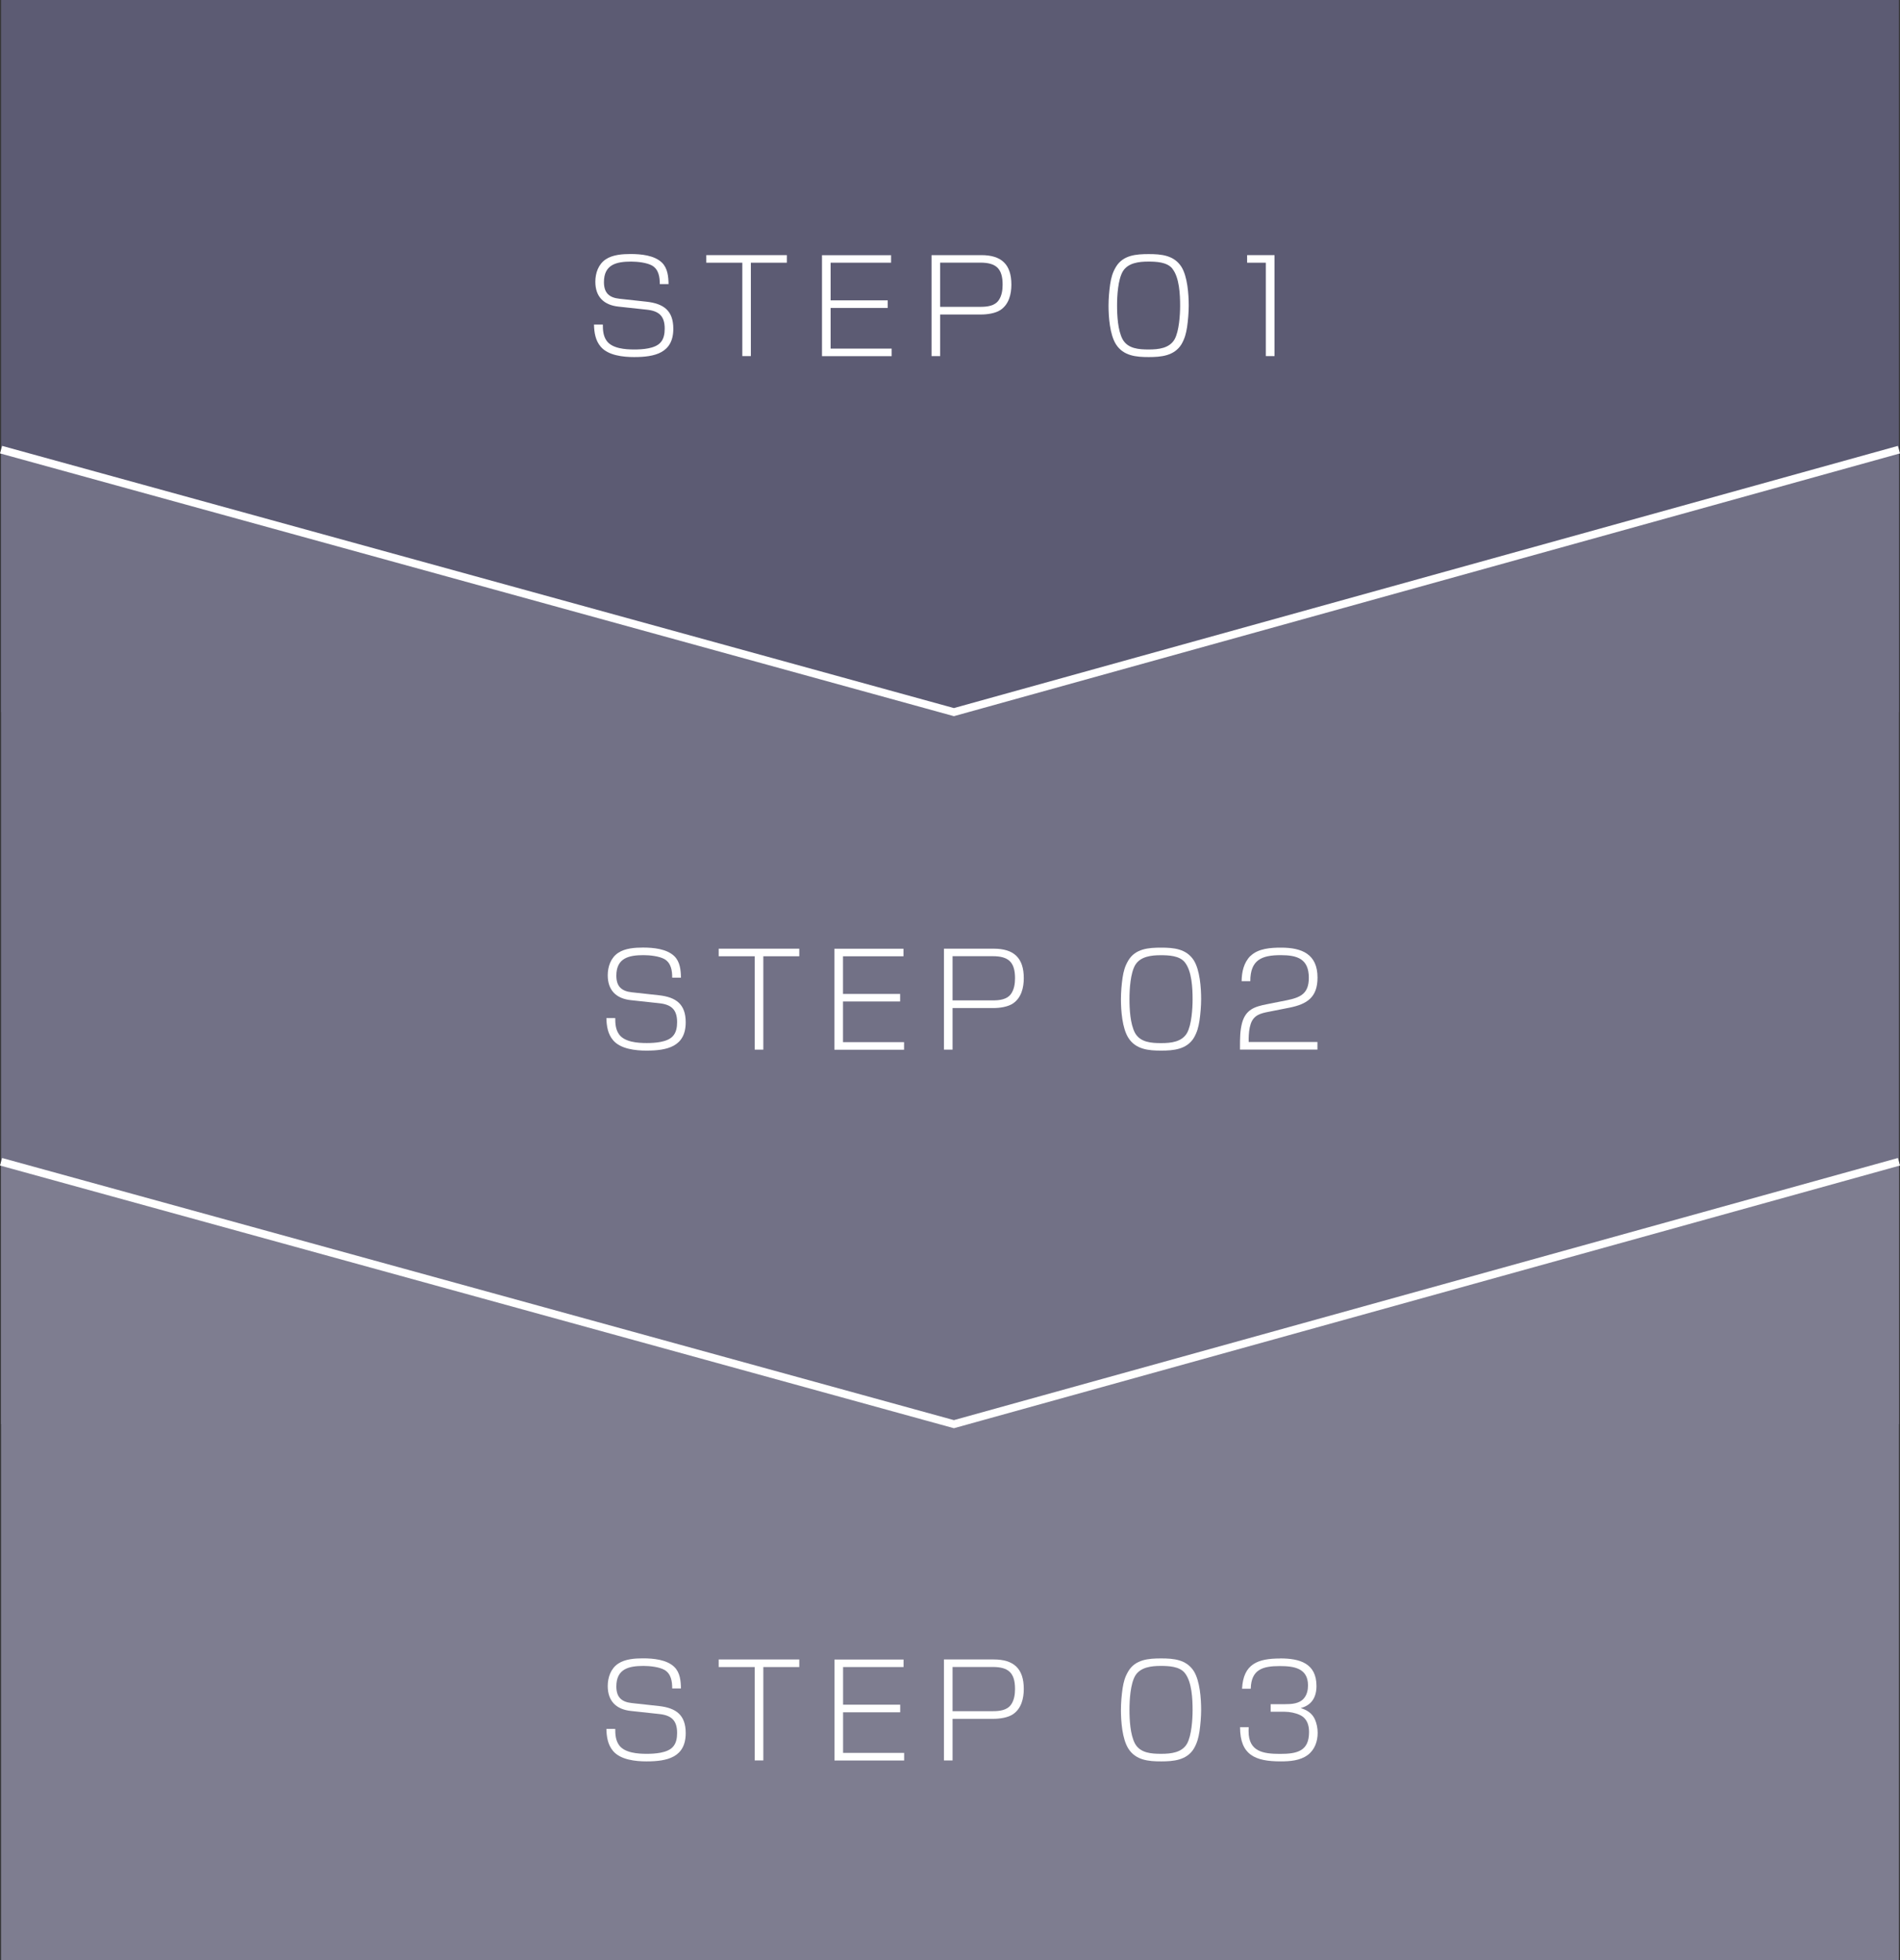
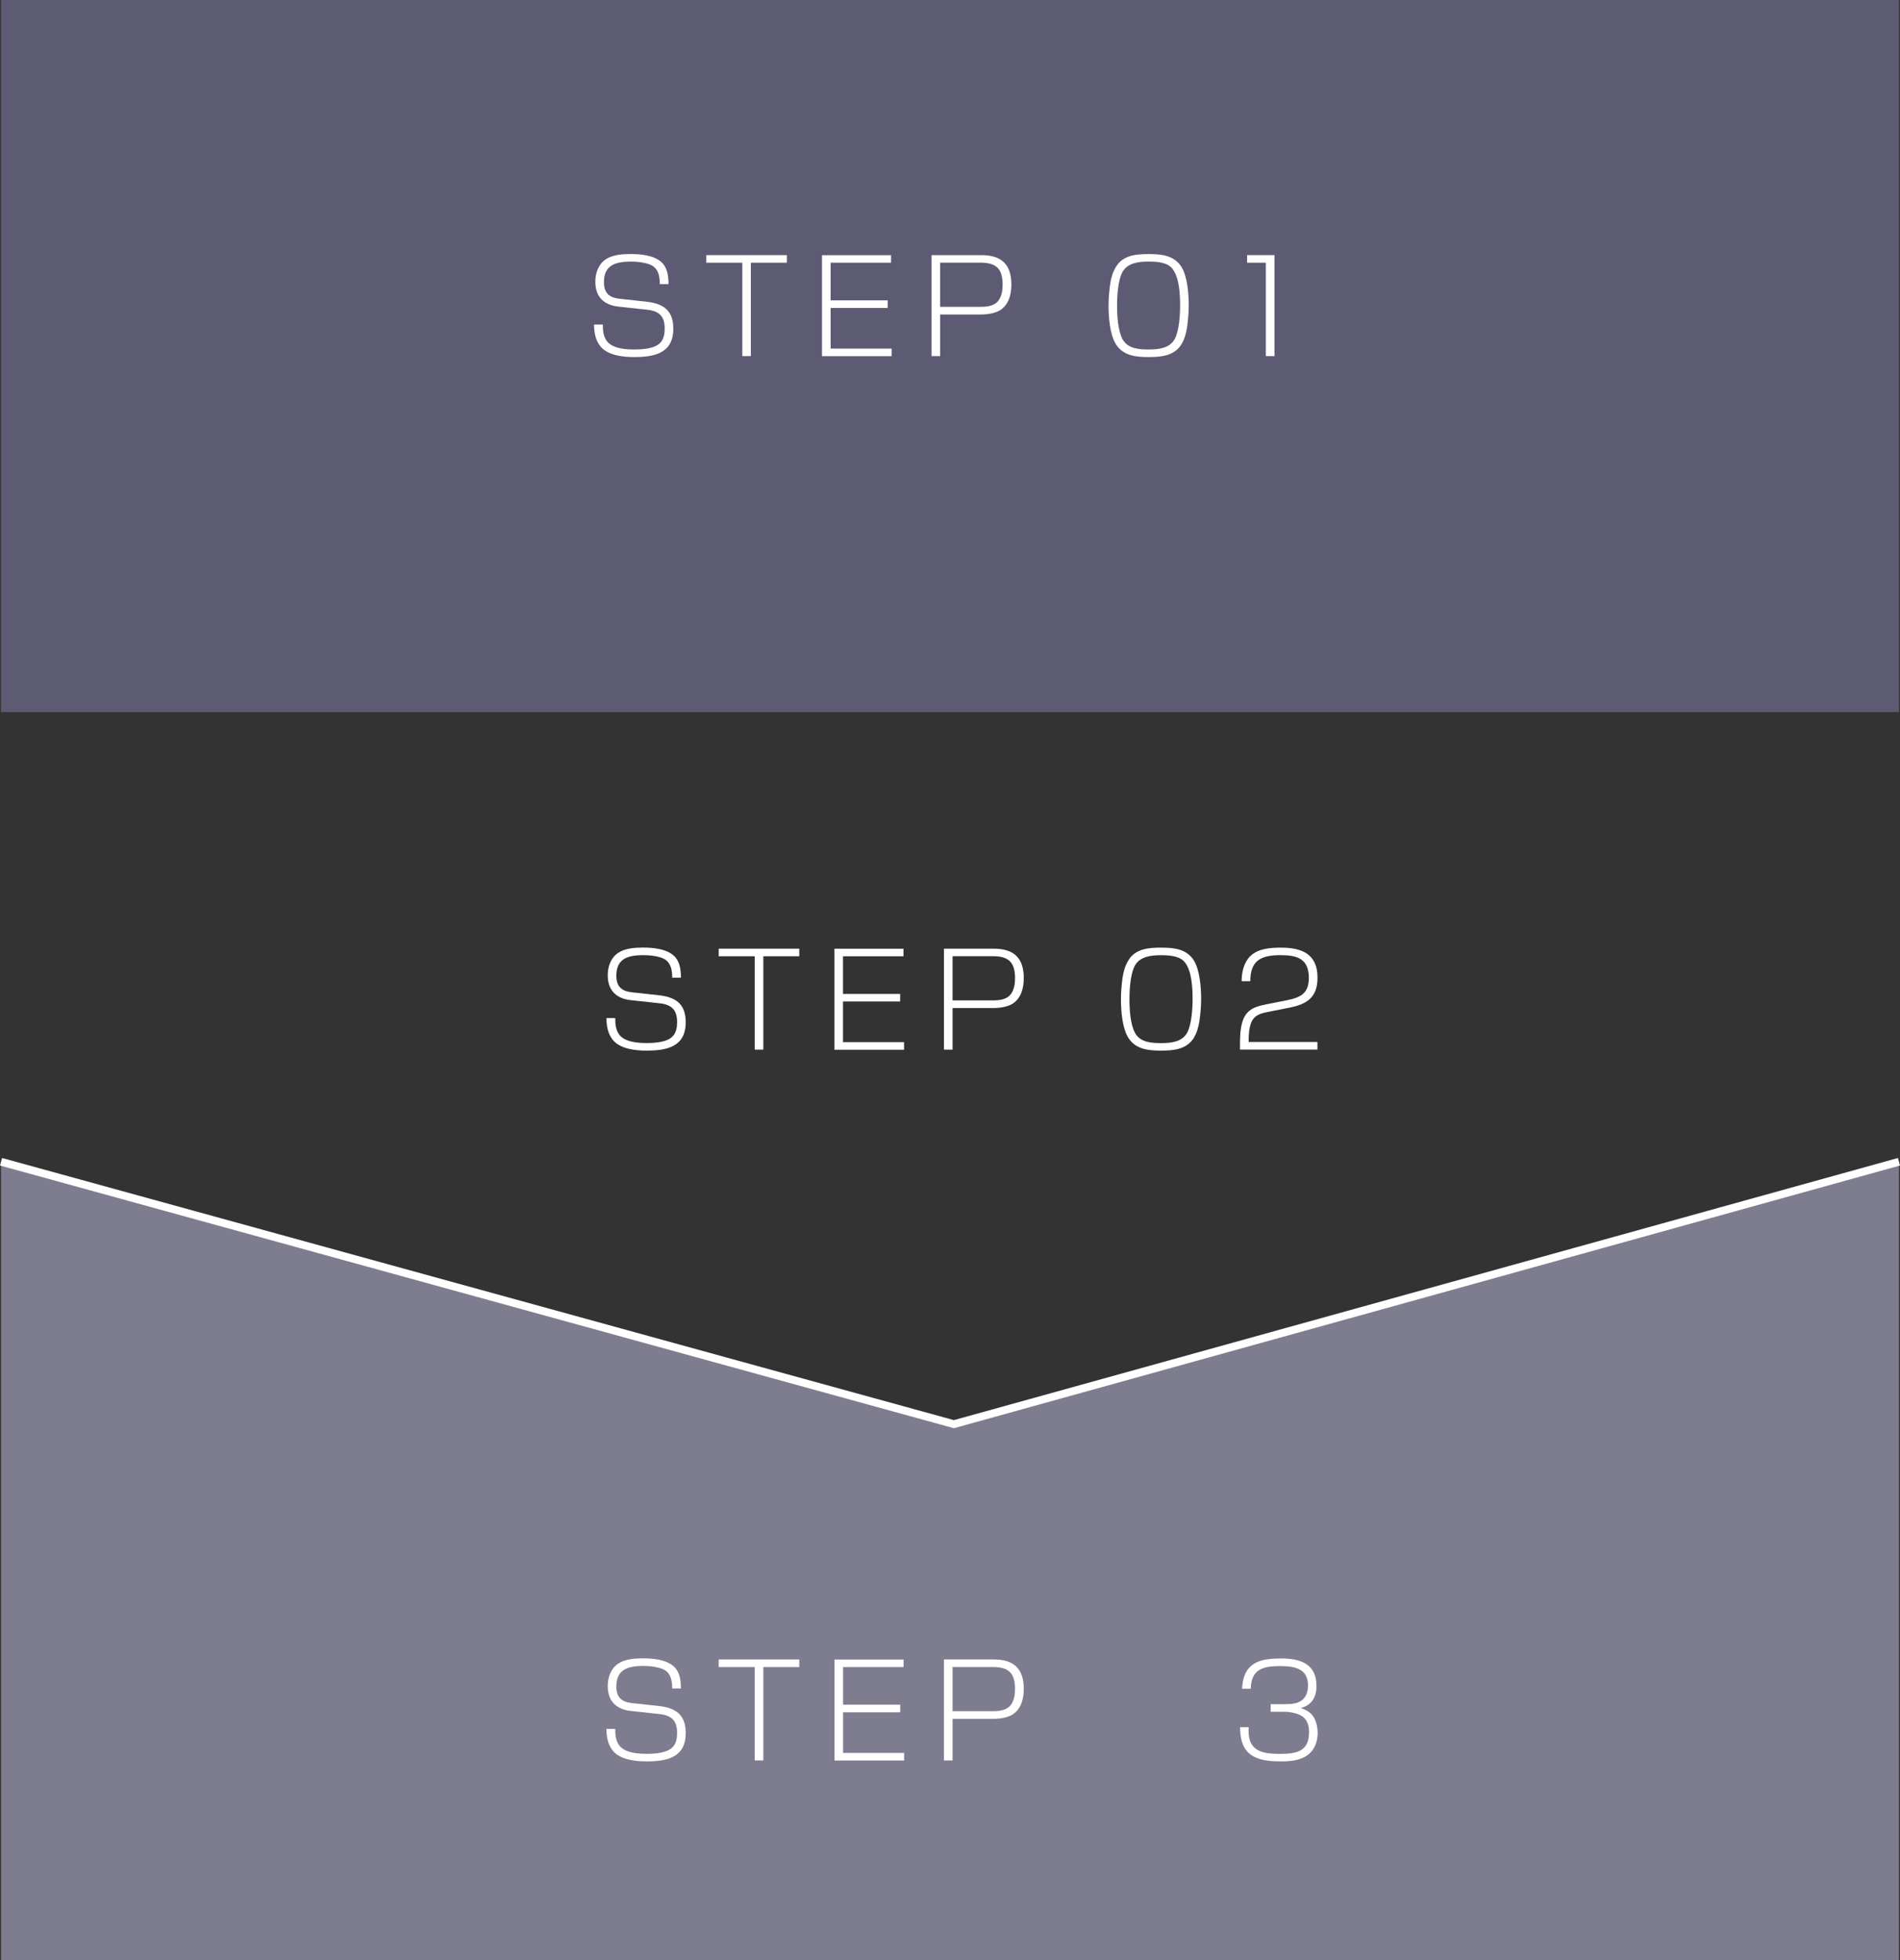
<svg xmlns="http://www.w3.org/2000/svg" id="_レイヤー_2" width="255.83" height="263.83" viewBox="0 0 255.83 263.83">
  <rect x="0" y="0" width="255.83" height="263.83" fill="#333333" stroke="none" />
  <defs>
    <style>.cls-1{fill:#727186;}.cls-2{fill:#7e7d90;}.cls-3{fill:#fff;}.cls-4{fill:none;stroke:#fff;stroke-miterlimit:10;stroke-width:1.05px;}.cls-5{fill:#5c5b73;}</style>
  </defs>
  <g id="_レイヤー_1-2">
    <rect class="cls-5" x=".14" width="255.55" height="95.85" />
-     <polygon class="cls-1" points="255.69 191.69 .14 191.69 .14 60.52 129.34 95.85 255.69 60.52 255.69 191.69" />
    <polygon class="cls-2" points="255.69 263.83 .14 263.83 .14 156.37 129.34 191.69 255.69 156.37 255.69 263.83" />
-     <polyline class="cls-4" points="255.69 60.52 128.44 95.85 .14 60.52" />
    <polyline class="cls-4" points="255.69 156.37 128.44 191.69 .14 156.37" />
    <path class="cls-3" d="M88.84,38.25c0-.95-.14-1.97-1.03-2.5-.72-.41-2-.54-2.83-.54-2,0-3.66.4-3.66,2.76,0,1.45.69,2.09,2.09,2.24l3.66.4c2.28.26,3.59,1.19,3.59,3.64,0,3.29-2.53,3.81-5.28,3.81-1.47,0-3.5-.21-4.5-1.4-.71-.83-.88-1.93-.9-2.98h1.19c0,.76.05,1.53.5,2.17.74,1.07,2.55,1.19,3.74,1.19,1.05,0,2.76-.1,3.5-.91.48-.5.59-1.22.59-1.9,0-1.71-.79-2.38-2.43-2.55l-3.79-.41c-1.98-.21-3.12-1.33-3.12-3.35,0-1.16.41-2.36,1.41-3.02.93-.62,2.24-.71,3.33-.71,1.38,0,3.21.16,4.24,1.17.76.76.86,1.86.88,2.88h-1.17Z" />
    <path class="cls-3" d="M105.95,34.34v1.02h-4.85v12.57h-1.15v-12.57h-4.85v-1.02h10.85Z" />
    <path class="cls-3" d="M119.98,34.34v1.02h-8.14v5.07h7.69v1.02h-7.69v5.47h8.22v1.02h-9.38v-13.59h9.29Z" />
    <path class="cls-3" d="M132.13,34.34c2.69,0,4.05,1.22,4.05,3.97,0,1.28-.33,2.64-1.45,3.4-.69.47-1.81.62-2.62.62h-5.52v5.6h-1.16v-13.59h6.69ZM126.59,41.3h5.41c.88,0,1.93-.1,2.48-.9.41-.6.52-1.36.52-2.09,0-2.16-.88-2.96-3-2.96h-5.41v5.95Z" />
    <path class="cls-3" d="M159.08,35.92c.81,1.31.98,3.67.98,5.21,0,.91-.09,1.97-.22,2.88-.14.88-.31,1.55-.76,2.33-.97,1.57-2.76,1.72-4.41,1.72s-3.41-.14-4.41-1.72c-.83-1.31-1-3.67-1-5.21,0-.93.09-1.98.22-2.88.14-.88.31-1.55.78-2.33.95-1.59,2.74-1.72,4.41-1.72s3.4.14,4.41,1.72ZM157.86,36.16c-.72-.9-2.19-.95-3.26-.95-1.22,0-2.71.16-3.41,1.31-.66,1.12-.78,3.29-.78,4.59,0,1.36.1,3.34.74,4.55.71,1.29,2.22,1.38,3.53,1.38s2.79-.16,3.48-1.38c.6-1.09.74-3.26.74-4.5,0-1.48-.09-3.81-1.05-5Z" />
    <path class="cls-3" d="M171.61,34.34v13.59h-1.17v-12.57h-2.52v-1.02h3.69Z" />
    <path class="cls-3" d="M90.51,131.6c0-.95-.14-1.97-1.03-2.5-.72-.41-2-.54-2.83-.54-2,0-3.66.4-3.66,2.76,0,1.45.69,2.09,2.09,2.24l3.66.4c2.28.26,3.59,1.19,3.59,3.64,0,3.29-2.53,3.81-5.28,3.81-1.47,0-3.5-.21-4.5-1.4-.71-.83-.88-1.93-.9-2.98h1.19c0,.76.05,1.53.5,2.17.74,1.07,2.55,1.19,3.74,1.19,1.05,0,2.76-.1,3.5-.91.48-.5.59-1.22.59-1.9,0-1.71-.79-2.38-2.43-2.55l-3.79-.41c-1.98-.21-3.12-1.33-3.12-3.35,0-1.16.41-2.36,1.41-3.02.93-.62,2.24-.71,3.33-.71,1.38,0,3.21.16,4.24,1.17.76.76.86,1.86.88,2.88h-1.17Z" />
    <path class="cls-3" d="M107.62,127.69v1.02h-4.84v12.57h-1.16v-12.57h-4.85v-1.02h10.85Z" />
    <path class="cls-3" d="M121.65,127.69v1.02h-8.14v5.07h7.69v1.02h-7.69v5.47h8.22v1.02h-9.38v-13.59h9.29Z" />
    <path class="cls-3" d="M133.8,127.69c2.69,0,4.05,1.22,4.05,3.97,0,1.28-.33,2.64-1.45,3.4-.69.47-1.81.62-2.62.62h-5.52v5.6h-1.16v-13.59h6.69ZM128.26,134.65h5.41c.88,0,1.93-.1,2.48-.9.41-.6.52-1.36.52-2.09,0-2.16-.88-2.96-3-2.96h-5.41v5.95Z" />
    <path class="cls-3" d="M160.75,129.27c.81,1.31.98,3.67.98,5.21,0,.91-.09,1.97-.22,2.88-.14.88-.31,1.55-.76,2.33-.97,1.57-2.76,1.72-4.41,1.72s-3.41-.14-4.41-1.72c-.83-1.31-1-3.67-1-5.21,0-.93.09-1.98.22-2.88.14-.88.31-1.55.78-2.33.95-1.59,2.74-1.72,4.41-1.72s3.4.14,4.41,1.72ZM159.53,129.52c-.72-.9-2.19-.95-3.26-.95-1.22,0-2.71.16-3.41,1.31-.66,1.12-.78,3.29-.78,4.59,0,1.36.1,3.34.74,4.55.71,1.29,2.22,1.38,3.54,1.38s2.79-.16,3.48-1.38c.6-1.09.74-3.26.74-4.5,0-1.48-.09-3.81-1.05-5Z" />
    <path class="cls-3" d="M168.38,128.67c1.04-1.02,2.74-1.12,4.12-1.12,2.81,0,4.9.88,4.9,4.03,0,2.64-1.38,3.57-3.78,4.05l-2.78.55c-1.09.21-2.02.43-2.43,1.62-.22.66-.26,1.31-.28,2v.45h9.26v1.02h-10.43v-.38c0-1.09,0-2.19.29-3.24.5-1.76,1.67-2.16,3.31-2.48l2.72-.54c1.86-.38,2.95-.91,2.95-3.02,0-2.55-1.55-3.05-3.78-3.05-2.57,0-4.1.64-4.1,3.5h-1.17c.02-1.24.28-2.48,1.19-3.4Z" />
    <path class="cls-3" d="M90.51,227.27c0-.95-.14-1.97-1.03-2.5-.72-.41-2-.54-2.83-.54-2,0-3.66.4-3.66,2.76,0,1.45.69,2.09,2.09,2.24l3.66.4c2.28.26,3.59,1.19,3.59,3.64,0,3.29-2.53,3.81-5.28,3.81-1.46,0-3.5-.21-4.5-1.4-.71-.83-.88-1.93-.9-2.98h1.19c0,.76.05,1.53.5,2.17.74,1.07,2.55,1.19,3.74,1.19,1.05,0,2.76-.1,3.5-.91.48-.5.59-1.22.59-1.9,0-1.71-.79-2.38-2.43-2.55l-3.79-.41c-1.98-.21-3.12-1.33-3.12-3.35,0-1.16.41-2.36,1.41-3.02.93-.62,2.24-.71,3.33-.71,1.38,0,3.21.16,4.24,1.17.76.76.86,1.86.88,2.88h-1.17Z" />
    <path class="cls-3" d="M107.62,223.36v1.02h-4.84v12.57h-1.16v-12.57h-4.85v-1.02h10.85Z" />
    <path class="cls-3" d="M121.66,223.36v1.02h-8.14v5.07h7.69v1.02h-7.69v5.47h8.22v1.02h-9.38v-13.59h9.29Z" />
    <path class="cls-3" d="M133.8,223.36c2.69,0,4.05,1.22,4.05,3.97,0,1.28-.33,2.64-1.45,3.4-.69.47-1.81.62-2.62.62h-5.52v5.6h-1.16v-13.59h6.69ZM128.26,230.32h5.41c.88,0,1.93-.1,2.48-.9.41-.6.52-1.36.52-2.09,0-2.16-.88-2.96-3-2.96h-5.41v5.95Z" />
-     <path class="cls-3" d="M160.75,224.94c.81,1.31.98,3.67.98,5.21,0,.91-.09,1.97-.22,2.88-.14.88-.31,1.55-.76,2.33-.96,1.57-2.76,1.72-4.41,1.72s-3.41-.14-4.41-1.72c-.83-1.31-1-3.67-1-5.21,0-.93.09-1.98.22-2.88.14-.88.31-1.55.78-2.33.95-1.59,2.74-1.72,4.41-1.72s3.4.14,4.41,1.72ZM159.53,225.18c-.72-.9-2.19-.95-3.26-.95-1.22,0-2.71.16-3.41,1.31-.66,1.12-.78,3.29-.78,4.59,0,1.36.1,3.34.74,4.55.71,1.29,2.22,1.38,3.54,1.38s2.79-.16,3.48-1.38c.6-1.09.74-3.26.74-4.5,0-1.48-.09-3.81-1.05-5Z" />
    <path class="cls-3" d="M172.38,223.22c2.6,0,4.88.64,4.88,3.71,0,1.5-.64,2.59-2.12,2.97.84.28,1.5.66,1.9,1.5.26.59.38,1.22.38,1.84,0,1.16-.4,2.28-1.34,2.98-1.03.76-2.4.86-3.64.86-3.4,0-5.47-.84-5.47-4.6h1.17c-.02.19-.02.36-.02.55,0,2.74,1.98,3.04,4.24,3.04s3.9-.35,3.9-2.93c0-.98-.28-1.86-1.24-2.31-.6-.28-1.38-.43-2.05-.43h-1.88v-1.02h1.91c.9,0,1.97-.05,2.59-.81.4-.48.53-1.12.53-1.72,0-2.34-1.93-2.6-3.81-2.6-2.28,0-3.84.45-3.9,3.05h-1.17c.17-3.36,2.14-4.07,5.14-4.07Z" />
  </g>
</svg>